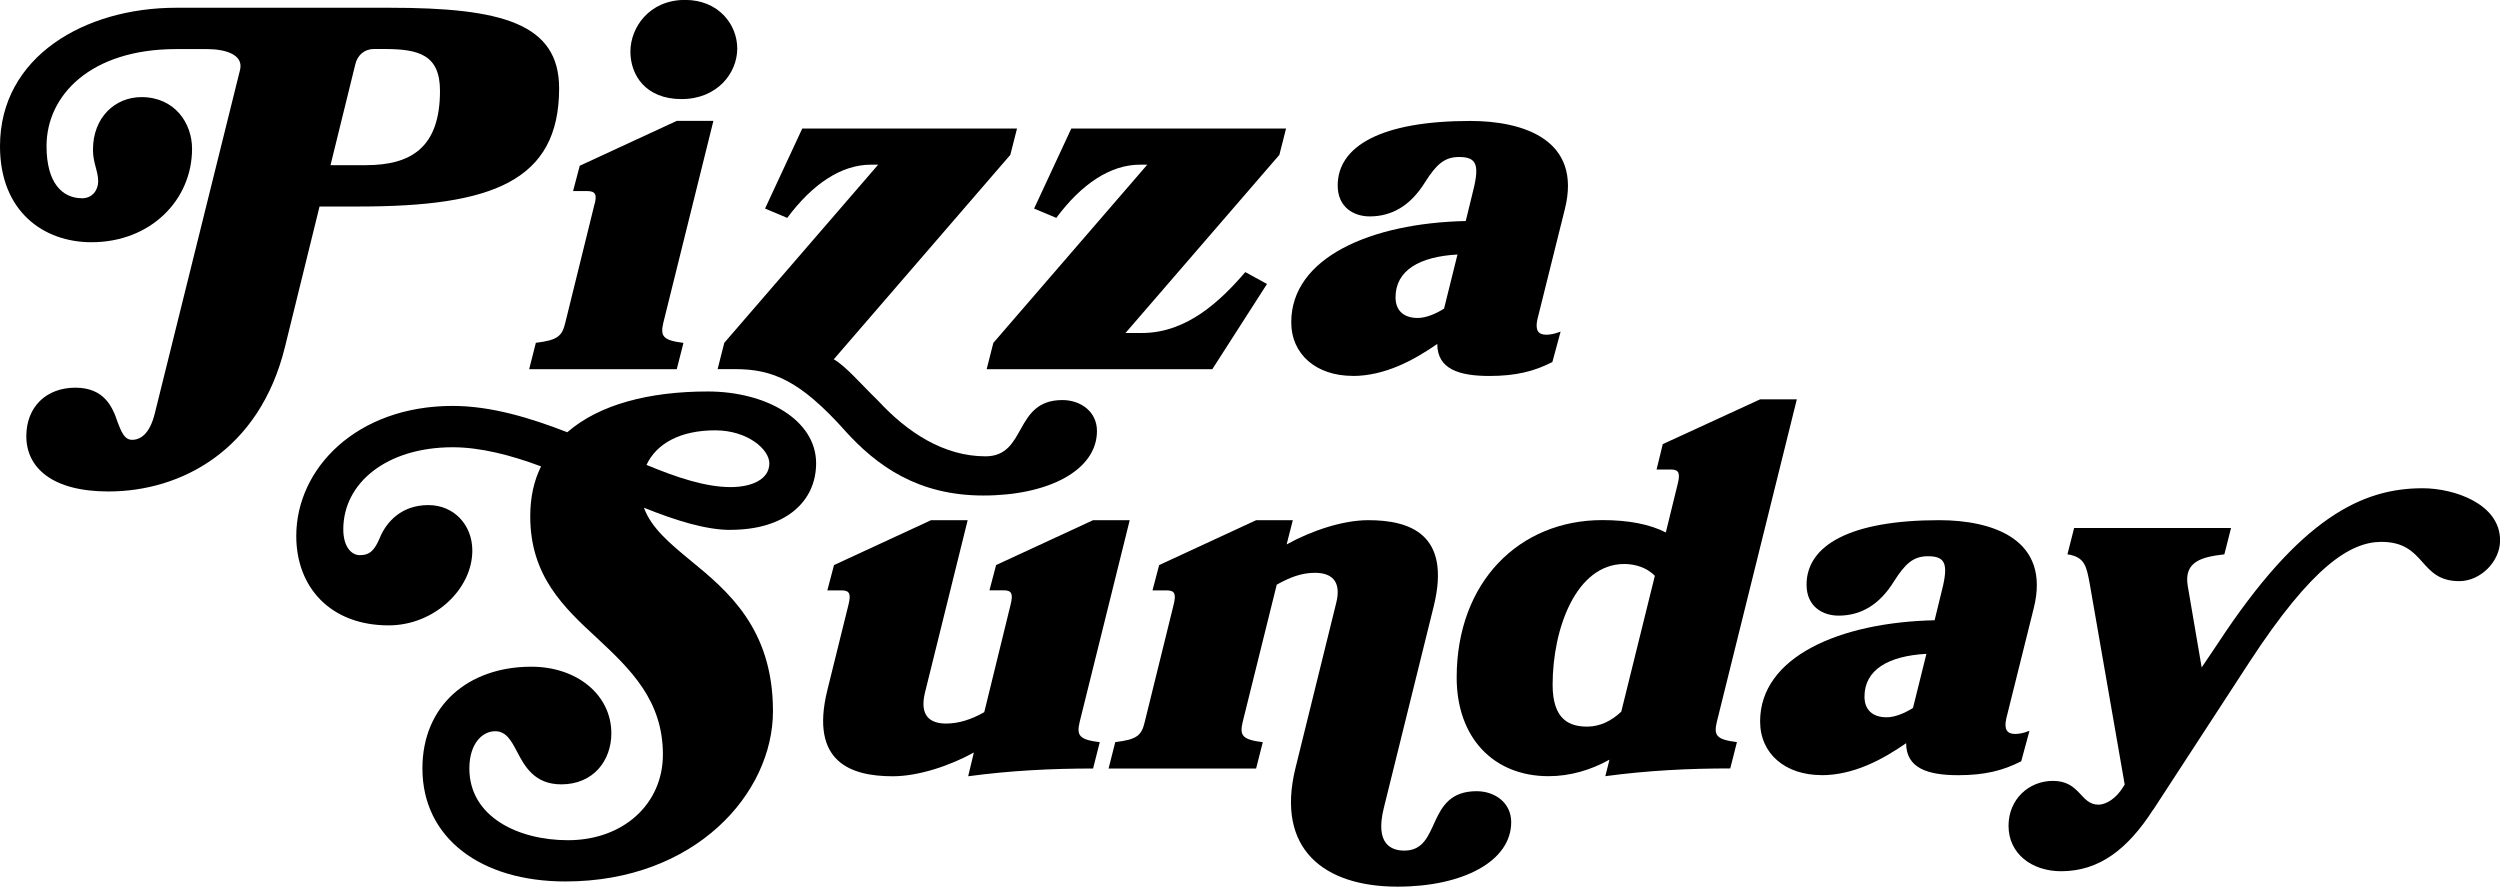
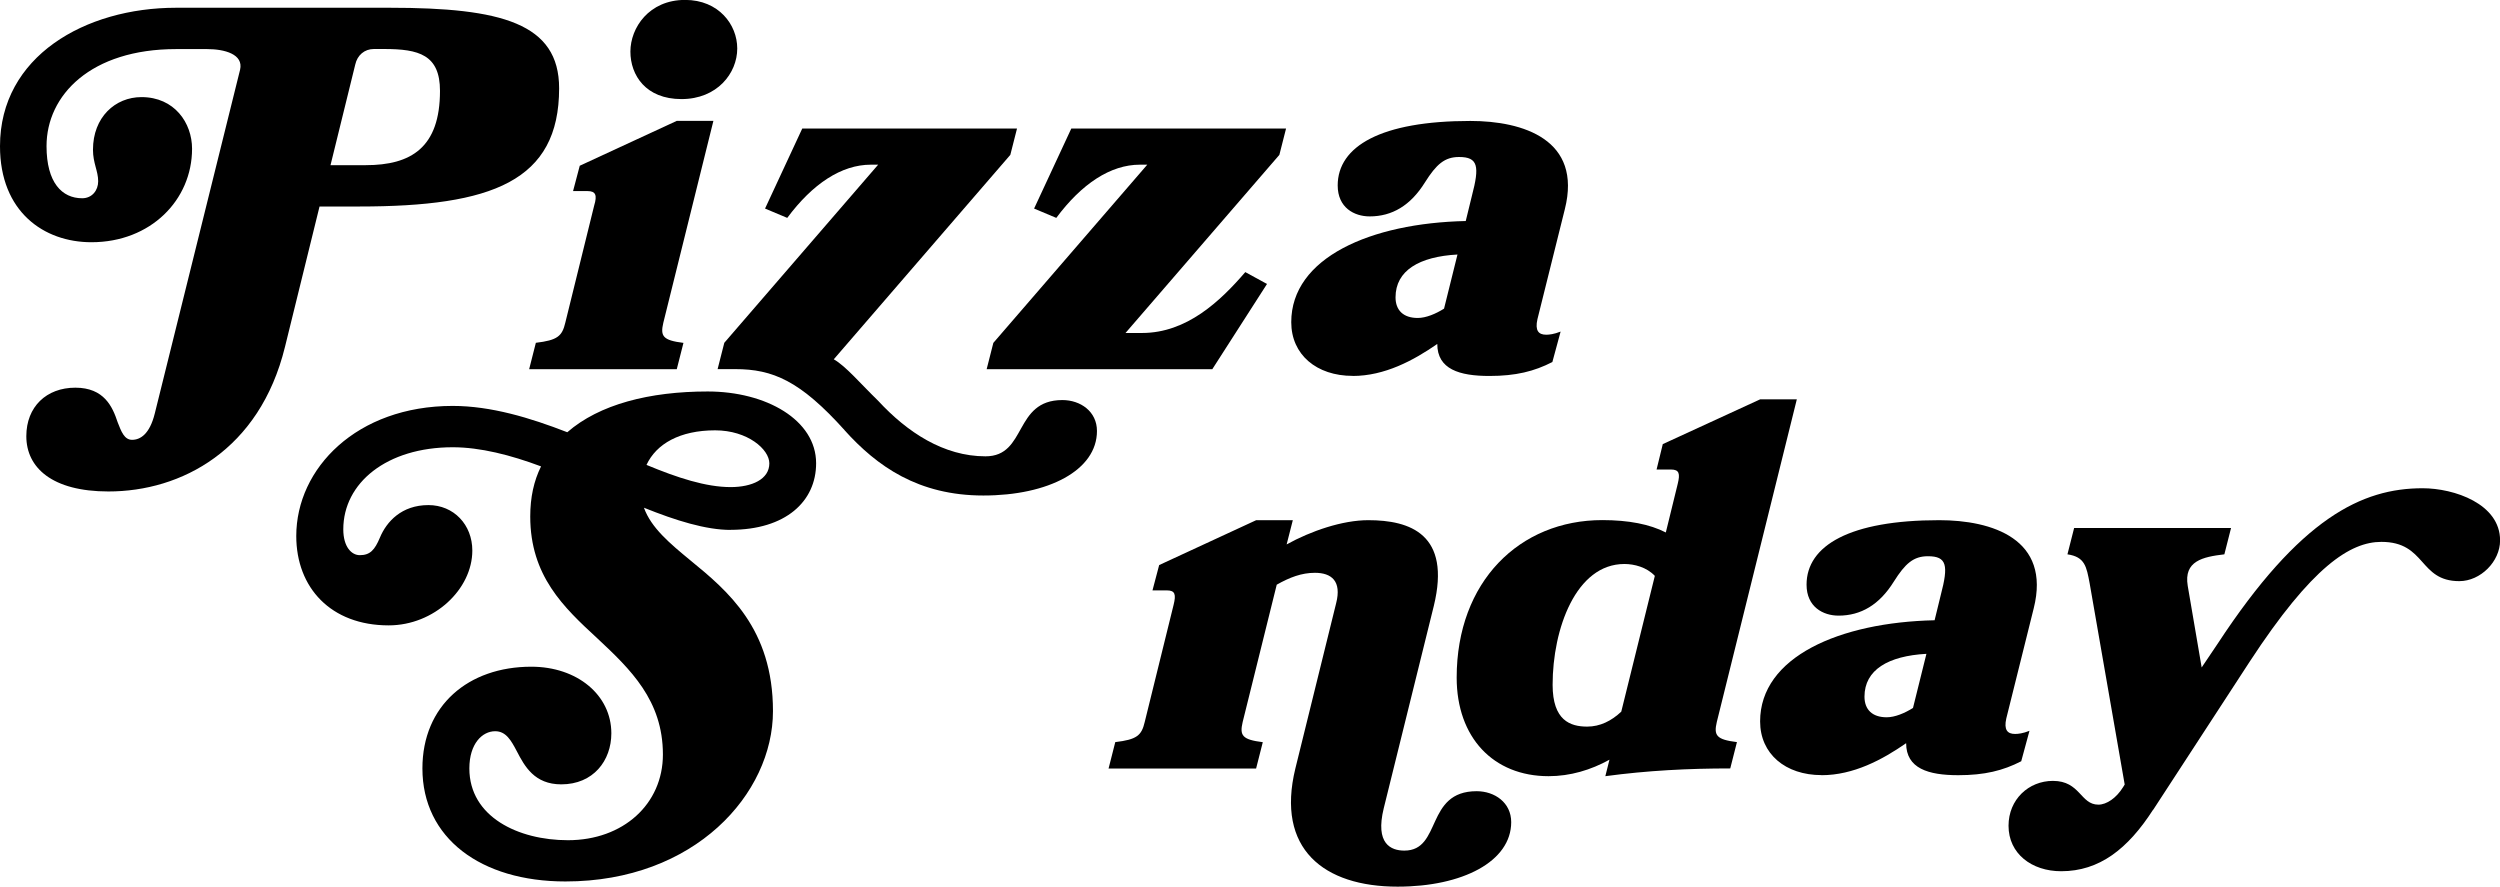
<svg xmlns="http://www.w3.org/2000/svg" viewBox="0 0 303.02 107.47" data-sanitized-data-name="Layer 1" data-name="Layer 1" id="Layer_1">
  <g>
    <path d="M34.54,42.05c-3.07,12.52-12.58,17.52-21.4,17.52-6.82,0-9.95-2.88-9.95-6.7,0-3.57,2.44-5.88,5.94-5.88s4.51,2.32,5.13,4.19c.44,1.13.81,2.13,1.75,2.13,1,0,2.13-.69,2.75-3.19L29.1,8.45c.44-1.88-1.88-2.5-4-2.5h-3.75c-10.33,0-15.71,5.57-15.71,11.76,0,4.44,1.88,6.32,4.32,6.32,1.19,0,1.94-.94,1.94-2.06,0-1.25-.63-2.19-.63-3.82,0-3.94,2.69-6.38,5.88-6.38,4,0,6.13,3.13,6.13,6.26,0,6.2-5.01,11.33-12.2,11.33-5.76,0-11.08-3.69-11.08-11.64C0,6.82,10.33.94,21.34.94h25.91c13.52,0,20.52,1.88,20.52,9.76,0,11.26-8.13,14.33-24.22,14.33h-4.82l-4.19,17.02ZM45.31,5.94c-1.13,0-2,.75-2.25,1.88l-3,12.2h4.26c5.51,0,9.01-2.13,9.01-9.01,0-4.38-2.57-5.07-6.76-5.07h-1.25Z" />
    <path d="M64.14,44.74l.81-3.19c2.63-.31,3.19-.81,3.57-2.44l3.5-14.2c.38-1.25.19-1.75-.81-1.75h-1.75l.81-3.07,11.76-5.44h4.44l-6.07,24.47c-.38,1.63-.06,2.13,2.44,2.44l-.81,3.19h-17.9ZM89.36,5.88c0,3-2.44,6.13-6.76,6.13s-6.19-2.88-6.19-5.76,2.25-6.26,6.63-6.26c4.07,0,6.32,3,6.32,5.88Z" />
    <path d="M102.38,52.15c-5.39-5.99-8.7-7.41-13.27-7.41h-2.13l.81-3.19,18.65-21.59h-.88c-3.57,0-7.07,2.32-10.14,6.45l-2.69-1.13,4.51-9.7h26.03l-.81,3.19-21.4,24.78c1.44.81,3.26,2.97,5.38,5.03,3.53,3.82,7.95,6.73,13.01,6.73s3.38-6.82,9.32-6.82c2.19,0,4.19,1.38,4.19,3.75,0,4.76-5.88,7.82-13.77,7.82s-12.89-3.54-16.83-7.92Z" />
    <path d="M139.05,19.96h-.88c-3.57,0-7.07,2.32-10.14,6.45l-2.69-1.13,4.51-9.7h26.03l-.81,3.19-18.65,21.59h2c5.44,0,9.51-3.88,12.52-7.38l2.63,1.44-6.63,10.33h-27.35l.81-3.19,18.65-21.59Z" />
    <path d="M163.96,45.56c-4.38,0-7.45-2.57-7.45-6.51,0-7.82,9.64-12.01,21.15-12.26l.75-3.07c.94-3.57.75-4.69-1.56-4.69-1.75,0-2.75.88-4.13,3.07-1.75,2.82-4,4.13-6.7,4.13-1.88,0-3.88-1.06-3.88-3.75,0-4.76,5.26-7.82,16.08-7.82,6.38,0,13.58,2.25,11.45,10.7l-3.32,13.33c-.31,1.38.13,1.88,1.06,1.88.38,0,.94-.06,1.75-.38l-1,3.69c-2.19,1.13-4.44,1.69-7.63,1.69-3.63,0-6.32-.81-6.32-3.88-2.88,2-6.38,3.88-10.26,3.88ZM176.66,30.85c-4.63.25-7.51,1.94-7.51,5.19,0,1.56.94,2.5,2.69,2.5,1,0,2.19-.5,3.19-1.13l1.63-6.57Z" />
  </g>
  <g>
    <path d="M88.56,64.23c-3,0-6.63-1.13-10.51-2.69.88,2.44,3.13,4.32,5.63,6.38,4.51,3.69,10.01,8.26,10.01,18.27s-9.45,20.65-25.16,20.65c-10.26,0-17.33-5.26-17.33-13.7,0-7.63,5.57-12.33,13.2-12.33,5.57,0,9.7,3.44,9.7,8.07,0,3.32-2.19,6.19-6.07,6.19-3.25,0-4.44-2.19-5.38-4-.69-1.31-1.31-2.44-2.63-2.44-1.56,0-3.13,1.5-3.13,4.51,0,5.88,5.94,8.7,11.95,8.7,6.7,0,11.51-4.38,11.51-10.39,0-6.57-3.94-10.33-7.95-14.08-4.07-3.75-8.13-7.57-8.13-14.77,0-2.32.44-4.32,1.31-6.07-3.69-1.38-7.38-2.32-10.7-2.32-8.01,0-13.27,4.32-13.27,9.95,0,2.13,1,3.13,2,3.13,1.25,0,1.81-.63,2.44-2.13.81-1.94,2.63-3.94,5.88-3.94,3.07,0,5.32,2.38,5.32,5.51,0,4.69-4.63,9.07-10.14,9.07-7.01,0-11.2-4.57-11.2-10.83,0-8.2,7.32-15.77,18.96-15.77,4.63,0,9.39,1.44,13.89,3.19,3.88-3.38,9.95-4.94,17.02-4.94s13.14,3.44,13.14,8.7c0,4.63-3.69,8.07-10.39,8.07ZM78.36,56.35c3.75,1.56,7.2,2.69,10.2,2.69,2.57,0,4.69-.94,4.69-2.88,0-1.69-2.63-4-6.57-4-4.26,0-7.13,1.63-8.32,4.19Z" />
-     <path d="M120.73,68.49l11.76-5.44h4.44l-6.07,24.47c-.38,1.63-.06,2.13,2.44,2.44l-.81,3.19c-5.07,0-10.01.25-15.14.94l.69-2.88c-2.94,1.63-6.76,2.88-9.82,2.88-5.07,0-10.07-1.69-7.95-10.39l2.57-10.39c.31-1.25.19-1.75-.81-1.75h-1.75l.81-3.07,11.76-5.44h4.44l-5.19,20.96c-.63,2.69.56,3.69,2.57,3.69,1.56,0,3.07-.5,4.63-1.38l3.19-13.02c.31-1.25.19-1.75-.81-1.75h-1.75l.81-3.07Z" />
    <path d="M134.37,93.14l.81-3.19c2.63-.31,3.19-.81,3.57-2.44l3.5-14.2c.31-1.25.19-1.75-.81-1.75h-1.75l.81-3.07,11.76-5.44h4.44l-.75,2.94c2.94-1.63,6.76-2.94,9.89-2.94,5.07,0,10.07,1.69,7.95,10.39l-6.07,24.53c-1.06,4.32.88,5.13,2.5,5.13,4.57,0,2.5-7.2,8.76-7.2,2.19,0,4.19,1.38,4.19,3.75,0,4.76-5.88,7.82-13.77,7.82-8.95,0-14.77-4.57-12.39-14.33l4.94-20.02c.69-2.69-.56-3.69-2.57-3.69-1.63,0-3.07.56-4.63,1.44l-4.13,16.65c-.38,1.63-.06,2.13,2.44,2.44l-.81,3.19h-17.9Z" />
    <path d="M201.52,53.84l11.83-5.44h4.44l-9.7,39.11c-.38,1.63-.06,2.13,2.44,2.44l-.81,3.19c-5.07,0-10.01.25-15.14.94l.5-2c-2.25,1.25-4.76,2-7.38,2-6.7,0-11.14-4.69-11.14-11.95,0-11.64,7.63-19.09,17.65-19.09,3.19,0,5.76.5,7.7,1.5l1.44-5.88c.31-1.25.19-1.75-.81-1.75h-1.75l.75-3.07ZM200.58,69.8c-1-1.06-2.5-1.44-3.69-1.44-5.88,0-8.7,7.88-8.7,14.64,0,4.32,2.13,5.07,4.19,5.07,1.56,0,2.94-.69,4.13-1.81l4.07-16.46Z" />
    <path d="M220.79,93.95c-4.38,0-7.45-2.57-7.45-6.51,0-7.82,9.64-12.01,21.15-12.26l.75-3.07c.94-3.57.75-4.69-1.56-4.69-1.75,0-2.75.88-4.13,3.07-1.75,2.82-4,4.13-6.7,4.13-1.88,0-3.88-1.06-3.88-3.75,0-4.76,5.26-7.82,16.08-7.82,6.38,0,13.58,2.25,11.45,10.7l-3.32,13.33c-.31,1.38.13,1.88,1.06,1.88.38,0,.94-.06,1.75-.38l-1,3.69c-2.19,1.13-4.44,1.69-7.63,1.69-3.63,0-6.32-.81-6.32-3.88-2.88,2-6.38,3.88-10.26,3.88ZM233.5,79.25c-4.63.25-7.51,1.94-7.51,5.19,0,1.56.94,2.5,2.69,2.5,1,0,2.19-.5,3.19-1.13l1.63-6.57Z" />
    <path d="M260.97,98.15c-3.07,4.76-6.51,7.45-11.14,7.45-3.57,0-6.38-2.13-6.38-5.51,0-3.19,2.44-5.44,5.38-5.44,3.32,0,3.32,2.88,5.51,2.88,1,0,2.19-.81,3-2.13l.19-.31-4.25-24.4c-.38-2-.56-3.19-2.69-3.5l.81-3.19h19.02l-.81,3.19c-2.63.31-4.94.81-4.44,3.82l1.69,9.89,1.94-2.88c10.01-15.27,17.52-18.84,24.84-18.84,3.82,0,9.39,1.88,9.39,6.32,0,2.57-2.38,4.94-4.94,4.94-4.94,0-4-4.76-9.45-4.76-3.75,0-8.39,2.94-15.96,14.52l-11.7,17.96Z" />
  </g>
</svg>